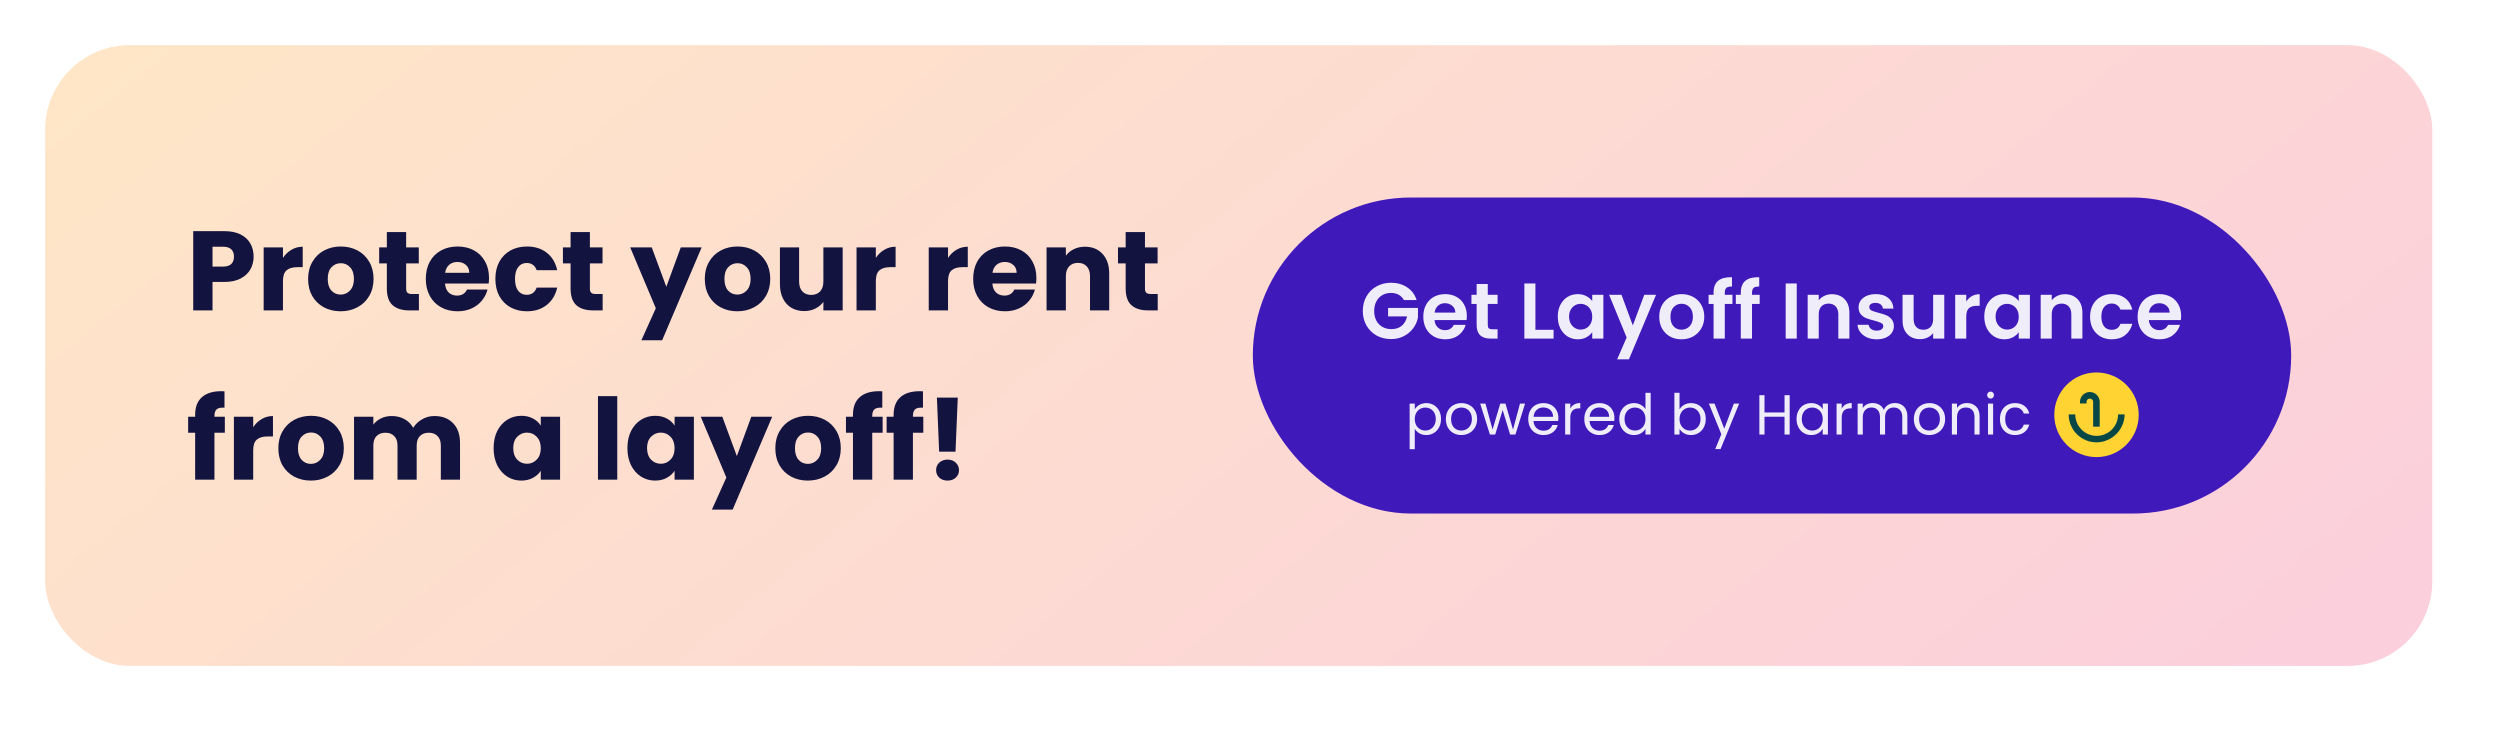
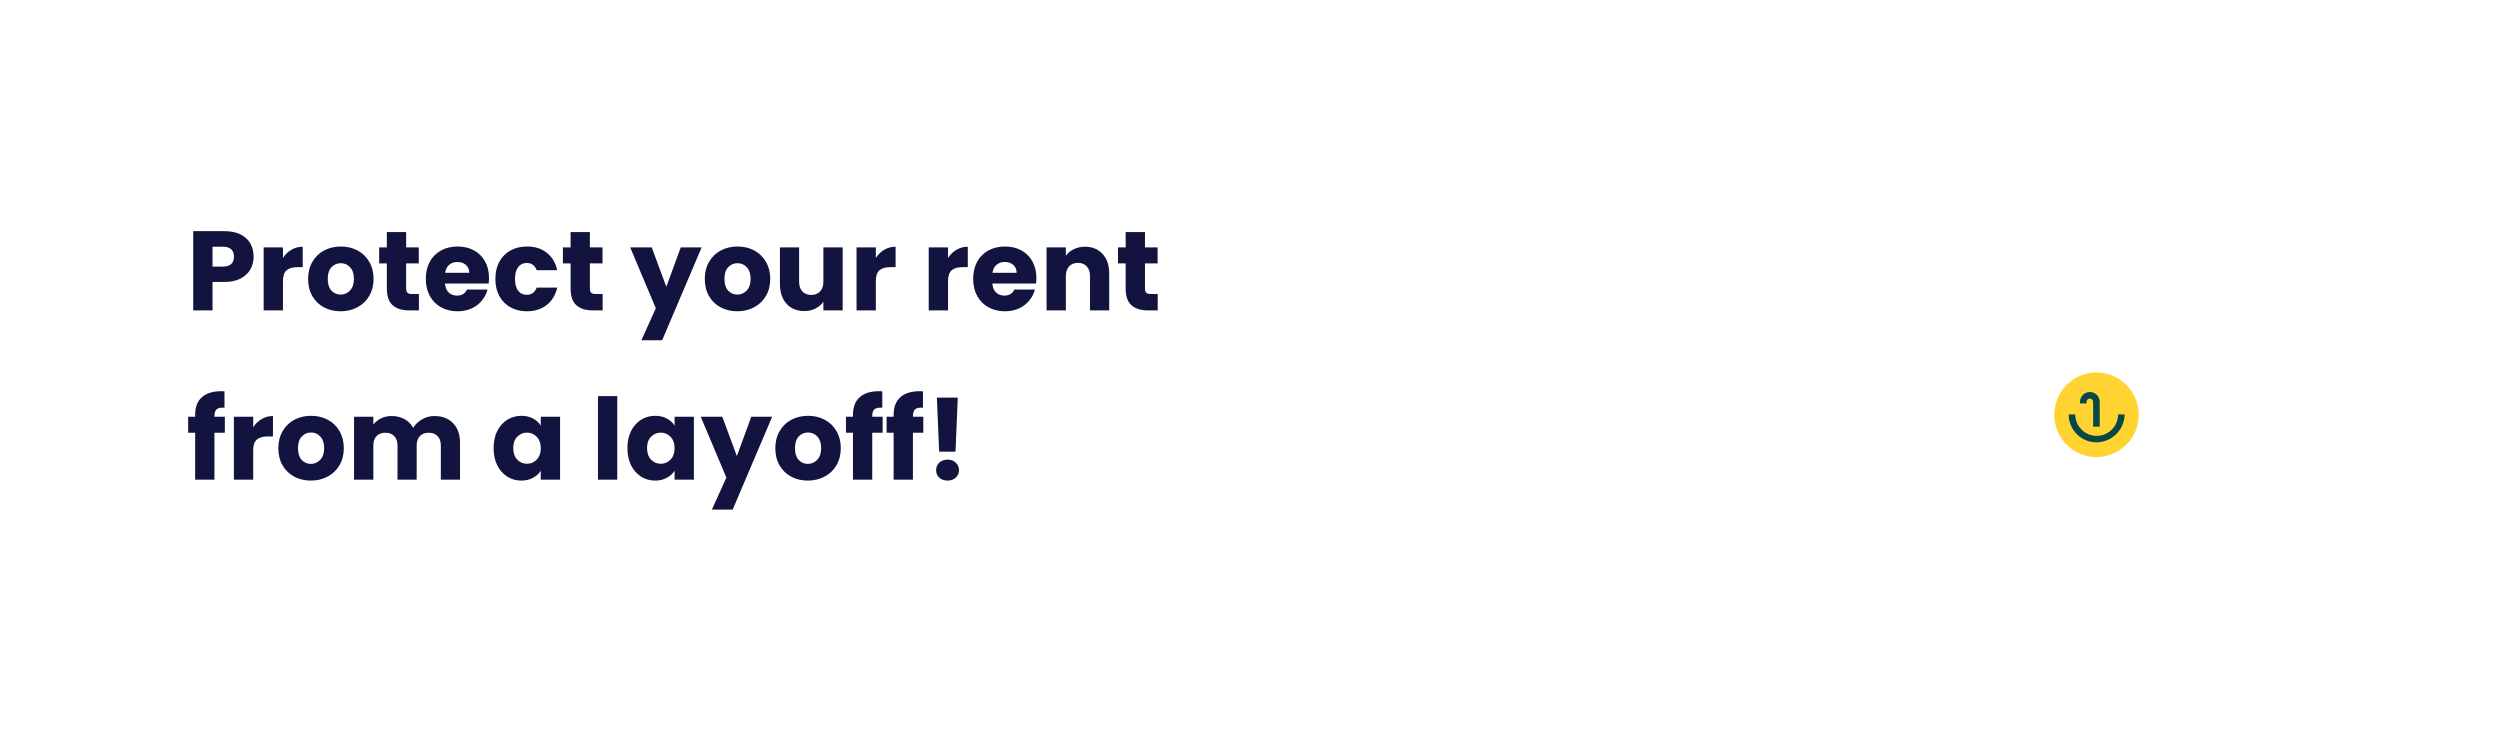
<svg xmlns="http://www.w3.org/2000/svg" width="443" height="130" viewBox="0 0 443 130" fill="none">
-   <rect x="8" y="8" width="423" height="110" rx="15" fill="white" />
  <g filter="url(#filter0_d_1_3)">
-     <rect x="8" y="8" width="423" height="110" rx="15" fill="url(#paint0_linear_1_3)" />
    <path d="M44.94 45.48C44.94 46.293 44.753 47.04 44.38 47.72C44.007 48.387 43.433 48.927 42.66 49.34C41.887 49.753 40.927 49.96 39.78 49.96H37.66V55H34.24V40.96H39.78C40.9 40.96 41.847 41.153 42.62 41.54C43.393 41.927 43.973 42.46 44.36 43.14C44.747 43.82 44.94 44.6 44.94 45.48ZM39.52 47.24C40.173 47.24 40.66 47.087 40.98 46.78C41.3 46.473 41.46 46.04 41.46 45.48C41.46 44.92 41.3 44.487 40.98 44.18C40.66 43.873 40.173 43.72 39.52 43.72H37.66V47.24H39.52ZM50.141 45.7C50.541 45.087 51.041 44.607 51.641 44.26C52.24 43.9 52.907 43.72 53.641 43.72V47.34H52.7C51.847 47.34 51.207 47.527 50.781 47.9C50.354 48.26 50.141 48.9 50.141 49.82V55H46.721V43.84H50.141V45.7ZM60.355 55.16C59.262 55.16 58.275 54.927 57.395 54.46C56.529 53.993 55.842 53.327 55.335 52.46C54.842 51.593 54.595 50.58 54.595 49.42C54.595 48.273 54.849 47.267 55.355 46.4C55.862 45.52 56.555 44.847 57.435 44.38C58.315 43.913 59.302 43.68 60.395 43.68C61.489 43.68 62.475 43.913 63.355 44.38C64.235 44.847 64.928 45.52 65.435 46.4C65.942 47.267 66.195 48.273 66.195 49.42C66.195 50.567 65.935 51.58 65.415 52.46C64.909 53.327 64.209 53.993 63.315 54.46C62.435 54.927 61.449 55.16 60.355 55.16ZM60.355 52.2C61.008 52.2 61.562 51.96 62.015 51.48C62.482 51 62.715 50.313 62.715 49.42C62.715 48.527 62.489 47.84 62.035 47.36C61.595 46.88 61.048 46.64 60.395 46.64C59.728 46.64 59.175 46.88 58.735 47.36C58.295 47.827 58.075 48.513 58.075 49.42C58.075 50.313 58.288 51 58.715 51.48C59.155 51.96 59.702 52.2 60.355 52.2ZM74.23 52.1V55H72.49C71.249 55 70.283 54.7 69.59 54.1C68.896 53.487 68.549 52.493 68.549 51.12V46.68H67.189V43.84H68.549V41.12H71.969V43.84H74.21V46.68H71.969V51.16C71.969 51.493 72.049 51.733 72.21 51.88C72.37 52.027 72.636 52.1 73.01 52.1H74.23ZM86.654 49.24C86.654 49.56 86.635 49.893 86.594 50.24H78.855C78.908 50.933 79.128 51.467 79.514 51.84C79.915 52.2 80.401 52.38 80.975 52.38C81.828 52.38 82.421 52.02 82.754 51.3H86.394C86.208 52.033 85.868 52.693 85.374 53.28C84.894 53.867 84.288 54.327 83.555 54.66C82.821 54.993 82.001 55.16 81.094 55.16C80.001 55.16 79.028 54.927 78.174 54.46C77.321 53.993 76.654 53.327 76.174 52.46C75.695 51.593 75.454 50.58 75.454 49.42C75.454 48.26 75.688 47.247 76.154 46.38C76.635 45.513 77.301 44.847 78.154 44.38C79.008 43.913 79.988 43.68 81.094 43.68C82.174 43.68 83.135 43.907 83.975 44.36C84.814 44.813 85.468 45.46 85.934 46.3C86.415 47.14 86.654 48.12 86.654 49.24ZM83.154 48.34C83.154 47.753 82.954 47.287 82.555 46.94C82.154 46.593 81.654 46.42 81.055 46.42C80.481 46.42 79.995 46.587 79.594 46.92C79.208 47.253 78.968 47.727 78.874 48.34H83.154ZM87.779 49.42C87.779 48.26 88.012 47.247 88.479 46.38C88.959 45.513 89.619 44.847 90.459 44.38C91.312 43.913 92.285 43.68 93.379 43.68C94.779 43.68 95.945 44.047 96.879 44.78C97.825 45.513 98.445 46.547 98.739 47.88H95.099C94.792 47.027 94.199 46.6 93.319 46.6C92.692 46.6 92.192 46.847 91.819 47.34C91.445 47.82 91.259 48.513 91.259 49.42C91.259 50.327 91.445 51.027 91.819 51.52C92.192 52 92.692 52.24 93.319 52.24C94.199 52.24 94.792 51.813 95.099 50.96H98.739C98.445 52.267 97.825 53.293 96.879 54.04C95.932 54.787 94.765 55.16 93.379 55.16C92.285 55.16 91.312 54.927 90.459 54.46C89.619 53.993 88.959 53.327 88.479 52.46C88.012 51.593 87.779 50.58 87.779 49.42ZM106.788 52.1V55H105.048C103.808 55 102.841 54.7 102.148 54.1C101.455 53.487 101.108 52.493 101.108 51.12V46.68H99.748V43.84H101.108V41.12H104.528V43.84H106.768V46.68H104.528V51.16C104.528 51.493 104.608 51.733 104.768 51.88C104.928 52.027 105.195 52.1 105.568 52.1H106.788ZM124.331 43.84L117.331 60.3H113.651L116.211 54.62L111.671 43.84H115.491L118.071 50.82L120.631 43.84H124.331ZM130.648 55.16C129.555 55.16 128.568 54.927 127.688 54.46C126.821 53.993 126.135 53.327 125.628 52.46C125.135 51.593 124.888 50.58 124.888 49.42C124.888 48.273 125.141 47.267 125.648 46.4C126.155 45.52 126.848 44.847 127.728 44.38C128.608 43.913 129.595 43.68 130.688 43.68C131.781 43.68 132.768 43.913 133.648 44.38C134.528 44.847 135.221 45.52 135.728 46.4C136.235 47.267 136.488 48.273 136.488 49.42C136.488 50.567 136.228 51.58 135.708 52.46C135.201 53.327 134.501 53.993 133.608 54.46C132.728 54.927 131.741 55.16 130.648 55.16ZM130.648 52.2C131.301 52.2 131.855 51.96 132.308 51.48C132.775 51 133.008 50.313 133.008 49.42C133.008 48.527 132.781 47.84 132.328 47.36C131.888 46.88 131.341 46.64 130.688 46.64C130.021 46.64 129.468 46.88 129.028 47.36C128.588 47.827 128.368 48.513 128.368 49.42C128.368 50.313 128.581 51 129.008 51.48C129.448 51.96 129.995 52.2 130.648 52.2ZM149.323 43.84V55H145.903V53.48C145.556 53.973 145.083 54.373 144.483 54.68C143.896 54.973 143.243 55.12 142.523 55.12C141.669 55.12 140.916 54.933 140.263 54.56C139.609 54.173 139.103 53.62 138.743 52.9C138.383 52.18 138.203 51.333 138.203 50.36V43.84H141.603V49.9C141.603 50.647 141.796 51.227 142.183 51.64C142.569 52.053 143.089 52.26 143.743 52.26C144.409 52.26 144.936 52.053 145.323 51.64C145.709 51.227 145.903 50.647 145.903 49.9V43.84H149.323ZM155.199 45.7C155.599 45.087 156.099 44.607 156.699 44.26C157.299 43.9 157.966 43.72 158.699 43.72V47.34H157.759C156.906 47.34 156.266 47.527 155.839 47.9C155.412 48.26 155.199 48.9 155.199 49.82V55H151.779V43.84H155.199V45.7ZM167.992 45.7C168.392 45.087 168.892 44.607 169.492 44.26C170.092 43.9 170.759 43.72 171.492 43.72V47.34H170.552C169.699 47.34 169.059 47.527 168.632 47.9C168.205 48.26 167.992 48.9 167.992 49.82V55H164.572V43.84H167.992V45.7ZM183.647 49.24C183.647 49.56 183.627 49.893 183.587 50.24H175.847C175.9 50.933 176.12 51.467 176.507 51.84C176.907 52.2 177.393 52.38 177.967 52.38C178.82 52.38 179.413 52.02 179.747 51.3H183.387C183.2 52.033 182.86 52.693 182.367 53.28C181.887 53.867 181.28 54.327 180.547 54.66C179.813 54.993 178.993 55.16 178.087 55.16C176.993 55.16 176.02 54.927 175.167 54.46C174.313 53.993 173.647 53.327 173.167 52.46C172.687 51.593 172.447 50.58 172.447 49.42C172.447 48.26 172.68 47.247 173.147 46.38C173.627 45.513 174.293 44.847 175.147 44.38C176 43.913 176.98 43.68 178.087 43.68C179.167 43.68 180.127 43.907 180.967 44.36C181.807 44.813 182.46 45.46 182.927 46.3C183.407 47.14 183.647 48.12 183.647 49.24ZM180.147 48.34C180.147 47.753 179.947 47.287 179.547 46.94C179.147 46.593 178.647 46.42 178.047 46.42C177.473 46.42 176.987 46.587 176.587 46.92C176.2 47.253 175.96 47.727 175.867 48.34H180.147ZM192.251 43.72C193.558 43.72 194.598 44.147 195.371 45C196.158 45.84 196.551 47 196.551 48.48V55H193.151V48.94C193.151 48.193 192.958 47.613 192.571 47.2C192.184 46.787 191.664 46.58 191.011 46.58C190.358 46.58 189.838 46.787 189.451 47.2C189.064 47.613 188.871 48.193 188.871 48.94V55H185.451V43.84H188.871V45.32C189.218 44.827 189.684 44.44 190.271 44.16C190.858 43.867 191.518 43.72 192.251 43.72ZM205.148 52.1V55H203.408C202.168 55 201.201 54.7 200.508 54.1C199.814 53.487 199.468 52.493 199.468 51.12V46.68H198.108V43.84H199.468V41.12H202.888V43.84H205.128V46.68H202.888V51.16C202.888 51.493 202.968 51.733 203.128 51.88C203.288 52.027 203.554 52.1 203.928 52.1H205.148ZM39.84 76.68H38V85H34.58V76.68H33.34V73.84H34.58V73.52C34.58 72.147 34.973 71.107 35.76 70.4C36.547 69.68 37.7 69.32 39.22 69.32C39.473 69.32 39.66 69.327 39.78 69.34V72.24C39.127 72.2 38.667 72.293 38.4 72.52C38.133 72.747 38 73.153 38 73.74V73.84H39.84V76.68ZM44.867 75.7C45.267 75.087 45.767 74.607 46.367 74.26C46.967 73.9 47.634 73.72 48.367 73.72V77.34H47.427C46.574 77.34 45.934 77.527 45.507 77.9C45.08 78.26 44.867 78.9 44.867 79.82V85H41.447V73.84H44.867V75.7ZM55.082 85.16C53.988 85.16 53.002 84.927 52.122 84.46C51.255 83.993 50.568 83.327 50.062 82.46C49.568 81.593 49.322 80.58 49.322 79.42C49.322 78.273 49.575 77.267 50.082 76.4C50.588 75.52 51.282 74.847 52.162 74.38C53.042 73.913 54.028 73.68 55.122 73.68C56.215 73.68 57.202 73.913 58.082 74.38C58.962 74.847 59.655 75.52 60.162 76.4C60.668 77.267 60.922 78.273 60.922 79.42C60.922 80.567 60.662 81.58 60.142 82.46C59.635 83.327 58.935 83.993 58.042 84.46C57.162 84.927 56.175 85.16 55.082 85.16ZM55.082 82.2C55.735 82.2 56.288 81.96 56.742 81.48C57.208 81 57.442 80.313 57.442 79.42C57.442 78.527 57.215 77.84 56.762 77.36C56.322 76.88 55.775 76.64 55.122 76.64C54.455 76.64 53.902 76.88 53.462 77.36C53.022 77.827 52.802 78.513 52.802 79.42C52.802 80.313 53.015 81 53.442 81.48C53.882 81.96 54.428 82.2 55.082 82.2ZM76.976 73.72C78.363 73.72 79.463 74.14 80.276 74.98C81.103 75.82 81.516 76.987 81.516 78.48V85H78.116V78.94C78.116 78.22 77.923 77.667 77.536 77.28C77.163 76.88 76.643 76.68 75.976 76.68C75.309 76.68 74.783 76.88 74.396 77.28C74.023 77.667 73.836 78.22 73.836 78.94V85H70.436V78.94C70.436 78.22 70.243 77.667 69.856 77.28C69.483 76.88 68.963 76.68 68.296 76.68C67.629 76.68 67.103 76.88 66.716 77.28C66.343 77.667 66.156 78.22 66.156 78.94V85H62.736V73.84H66.156V75.24C66.503 74.773 66.956 74.407 67.516 74.14C68.076 73.86 68.709 73.72 69.416 73.72C70.256 73.72 71.003 73.9 71.656 74.26C72.323 74.62 72.843 75.133 73.216 75.8C73.603 75.187 74.129 74.687 74.796 74.3C75.463 73.913 76.189 73.72 76.976 73.72ZM87.466 79.4C87.466 78.253 87.68 77.247 88.106 76.38C88.546 75.513 89.14 74.847 89.886 74.38C90.633 73.913 91.466 73.68 92.386 73.68C93.173 73.68 93.86 73.84 94.446 74.16C95.046 74.48 95.506 74.9 95.826 75.42V73.84H99.246V85H95.826V83.42C95.493 83.94 95.026 84.36 94.426 84.68C93.84 85 93.153 85.16 92.366 85.16C91.46 85.16 90.633 84.927 89.886 84.46C89.14 83.98 88.546 83.307 88.106 82.44C87.68 81.56 87.466 80.547 87.466 79.4ZM95.826 79.42C95.826 78.567 95.586 77.893 95.106 77.4C94.64 76.907 94.066 76.66 93.386 76.66C92.706 76.66 92.126 76.907 91.646 77.4C91.18 77.88 90.946 78.547 90.946 79.4C90.946 80.253 91.18 80.933 91.646 81.44C92.126 81.933 92.706 82.18 93.386 82.18C94.066 82.18 94.64 81.933 95.106 81.44C95.586 80.947 95.826 80.273 95.826 79.42ZM109.379 70.2V85H105.959V70.2H109.379ZM111.177 79.4C111.177 78.253 111.391 77.247 111.817 76.38C112.257 75.513 112.851 74.847 113.597 74.38C114.344 73.913 115.177 73.68 116.097 73.68C116.884 73.68 117.571 73.84 118.157 74.16C118.757 74.48 119.217 74.9 119.537 75.42V73.84H122.957V85H119.537V83.42C119.204 83.94 118.737 84.36 118.137 84.68C117.551 85 116.864 85.16 116.077 85.16C115.171 85.16 114.344 84.927 113.597 84.46C112.851 83.98 112.257 83.307 111.817 82.44C111.391 81.56 111.177 80.547 111.177 79.4ZM119.537 79.42C119.537 78.567 119.297 77.893 118.817 77.4C118.351 76.907 117.777 76.66 117.097 76.66C116.417 76.66 115.837 76.907 115.357 77.4C114.891 77.88 114.657 78.547 114.657 79.4C114.657 80.253 114.891 80.933 115.357 81.44C115.837 81.933 116.417 82.18 117.097 82.18C117.777 82.18 118.351 81.933 118.817 81.44C119.297 80.947 119.537 80.273 119.537 79.42ZM136.831 73.84L129.831 90.3H126.151L128.711 84.62L124.171 73.84H127.991L130.571 80.82L133.131 73.84H136.831ZM143.148 85.16C142.055 85.16 141.068 84.927 140.188 84.46C139.321 83.993 138.635 83.327 138.128 82.46C137.635 81.593 137.388 80.58 137.388 79.42C137.388 78.273 137.641 77.267 138.148 76.4C138.655 75.52 139.348 74.847 140.228 74.38C141.108 73.913 142.095 73.68 143.188 73.68C144.281 73.68 145.268 73.913 146.148 74.38C147.028 74.847 147.721 75.52 148.228 76.4C148.735 77.267 148.988 78.273 148.988 79.42C148.988 80.567 148.728 81.58 148.208 82.46C147.701 83.327 147.001 83.993 146.108 84.46C145.228 84.927 144.241 85.16 143.148 85.16ZM143.148 82.2C143.801 82.2 144.355 81.96 144.808 81.48C145.275 81 145.508 80.313 145.508 79.42C145.508 78.527 145.281 77.84 144.828 77.36C144.388 76.88 143.841 76.64 143.188 76.64C142.521 76.64 141.968 76.88 141.528 77.36C141.088 77.827 140.868 78.513 140.868 79.42C140.868 80.313 141.081 81 141.508 81.48C141.948 81.96 142.495 82.2 143.148 82.2ZM156.403 76.68H154.562V85H151.143V76.68H149.903V73.84H151.143V73.52C151.143 72.147 151.536 71.107 152.323 70.4C153.109 69.68 154.263 69.32 155.783 69.32C156.036 69.32 156.223 69.327 156.343 69.34V72.24C155.689 72.2 155.229 72.293 154.963 72.52C154.696 72.747 154.562 73.153 154.562 73.74V73.84H156.403V76.68ZM163.61 76.68H161.77V85H158.35V76.68H157.11V73.84H158.35V73.52C158.35 72.147 158.743 71.107 159.53 70.4C160.316 69.68 161.47 69.32 162.99 69.32C163.243 69.32 163.43 69.327 163.55 69.34V72.24C162.896 72.2 162.436 72.293 162.17 72.52C161.903 72.747 161.77 73.153 161.77 73.74V73.84H163.61V76.68ZM169.717 70.46L169.317 80.04H166.417L166.017 70.46H169.717ZM167.917 85.16C167.317 85.16 166.823 84.987 166.437 84.64C166.063 84.28 165.877 83.84 165.877 83.32C165.877 82.787 166.063 82.34 166.437 81.98C166.823 81.62 167.317 81.44 167.917 81.44C168.503 81.44 168.983 81.62 169.357 81.98C169.743 82.34 169.937 82.787 169.937 83.32C169.937 83.84 169.743 84.28 169.357 84.64C168.983 84.987 168.503 85.16 167.917 85.16Z" fill="#131340" />
-     <rect x="222" y="35" width="184" height="56" rx="28" fill="#4019BB" />
-     <path d="M248.77 53.168C248.546 52.757 248.238 52.445 247.846 52.23C247.454 52.015 246.997 51.908 246.474 51.908C245.895 51.908 245.382 52.039 244.934 52.3C244.486 52.561 244.136 52.935 243.884 53.42C243.632 53.905 243.506 54.465 243.506 55.1C243.506 55.753 243.632 56.323 243.884 56.808C244.145 57.293 244.505 57.667 244.962 57.928C245.419 58.189 245.951 58.32 246.558 58.32C247.305 58.32 247.916 58.124 248.392 57.732C248.868 57.331 249.181 56.775 249.33 56.066H245.97V54.568H251.262V56.276C251.131 56.957 250.851 57.587 250.422 58.166C249.993 58.745 249.437 59.211 248.756 59.566C248.084 59.911 247.328 60.084 246.488 60.084C245.545 60.084 244.691 59.874 243.926 59.454C243.17 59.025 242.573 58.432 242.134 57.676C241.705 56.92 241.49 56.061 241.49 55.1C241.49 54.139 241.705 53.28 242.134 52.524C242.573 51.759 243.17 51.166 243.926 50.746C244.691 50.317 245.541 50.102 246.474 50.102C247.575 50.102 248.532 50.373 249.344 50.914C250.156 51.446 250.716 52.197 251.024 53.168H248.77ZM259.922 55.954C259.922 56.234 259.903 56.486 259.866 56.71H254.196C254.243 57.27 254.439 57.709 254.784 58.026C255.129 58.343 255.554 58.502 256.058 58.502C256.786 58.502 257.304 58.189 257.612 57.564H259.726C259.502 58.311 259.073 58.927 258.438 59.412C257.803 59.888 257.024 60.126 256.1 60.126C255.353 60.126 254.681 59.963 254.084 59.636C253.496 59.3 253.034 58.829 252.698 58.222C252.371 57.615 252.208 56.915 252.208 56.122C252.208 55.319 252.371 54.615 252.698 54.008C253.025 53.401 253.482 52.935 254.07 52.608C254.658 52.281 255.335 52.118 256.1 52.118C256.837 52.118 257.495 52.277 258.074 52.594C258.662 52.911 259.115 53.364 259.432 53.952C259.759 54.531 259.922 55.198 259.922 55.954ZM257.892 55.394C257.883 54.89 257.701 54.489 257.346 54.19C256.991 53.882 256.557 53.728 256.044 53.728C255.559 53.728 255.148 53.877 254.812 54.176C254.485 54.465 254.285 54.871 254.21 55.394H257.892ZM263.635 53.854V57.606C263.635 57.867 263.695 58.059 263.817 58.18C263.947 58.292 264.162 58.348 264.461 58.348H265.371V60H264.139C262.487 60 261.661 59.197 261.661 57.592V53.854H260.737V52.244H261.661V50.326H263.635V52.244H265.371V53.854H263.635ZM272.076 58.446H275.296V60H270.116V50.228H272.076V58.446ZM276.038 56.094C276.038 55.31 276.192 54.615 276.5 54.008C276.818 53.401 277.242 52.935 277.774 52.608C278.316 52.281 278.918 52.118 279.58 52.118C280.159 52.118 280.663 52.235 281.092 52.468C281.531 52.701 281.881 52.995 282.142 53.35V52.244H284.116V60H282.142V58.866C281.89 59.23 281.54 59.533 281.092 59.776C280.654 60.009 280.145 60.126 279.566 60.126C278.913 60.126 278.316 59.958 277.774 59.622C277.242 59.286 276.818 58.815 276.5 58.208C276.192 57.592 276.038 56.887 276.038 56.094ZM282.142 56.122C282.142 55.646 282.049 55.24 281.862 54.904C281.676 54.559 281.424 54.297 281.106 54.12C280.789 53.933 280.448 53.84 280.084 53.84C279.72 53.84 279.384 53.929 279.076 54.106C278.768 54.283 278.516 54.545 278.32 54.89C278.134 55.226 278.04 55.627 278.04 56.094C278.04 56.561 278.134 56.971 278.32 57.326C278.516 57.671 278.768 57.937 279.076 58.124C279.394 58.311 279.73 58.404 280.084 58.404C280.448 58.404 280.789 58.315 281.106 58.138C281.424 57.951 281.676 57.69 281.862 57.354C282.049 57.009 282.142 56.598 282.142 56.122ZM293.45 52.244L288.648 63.668H286.562L288.242 59.804L285.134 52.244H287.332L289.334 57.662L291.364 52.244H293.45ZM297.951 60.126C297.204 60.126 296.532 59.963 295.935 59.636C295.338 59.3 294.866 58.829 294.521 58.222C294.185 57.615 294.017 56.915 294.017 56.122C294.017 55.329 294.19 54.629 294.535 54.022C294.89 53.415 295.37 52.949 295.977 52.622C296.584 52.286 297.26 52.118 298.007 52.118C298.754 52.118 299.43 52.286 300.037 52.622C300.644 52.949 301.12 53.415 301.465 54.022C301.82 54.629 301.997 55.329 301.997 56.122C301.997 56.915 301.815 57.615 301.451 58.222C301.096 58.829 300.611 59.3 299.995 59.636C299.388 59.963 298.707 60.126 297.951 60.126ZM297.951 58.418C298.306 58.418 298.637 58.334 298.945 58.166C299.262 57.989 299.514 57.727 299.701 57.382C299.888 57.037 299.981 56.617 299.981 56.122C299.981 55.385 299.785 54.82 299.393 54.428C299.01 54.027 298.539 53.826 297.979 53.826C297.419 53.826 296.948 54.027 296.565 54.428C296.192 54.82 296.005 55.385 296.005 56.122C296.005 56.859 296.187 57.429 296.551 57.83C296.924 58.222 297.391 58.418 297.951 58.418ZM306.991 53.854H305.633V60H303.645V53.854H302.763V52.244H303.645V51.852C303.645 50.9 303.915 50.2 304.457 49.752C304.998 49.304 305.815 49.094 306.907 49.122V50.774C306.431 50.765 306.099 50.844 305.913 51.012C305.726 51.18 305.633 51.483 305.633 51.922V52.244H306.991V53.854ZM311.817 53.854H310.459V60H308.471V53.854H307.589V52.244H308.471V51.852C308.471 50.9 308.742 50.2 309.283 49.752C309.824 49.304 310.641 49.094 311.733 49.122V50.774C311.257 50.765 310.926 50.844 310.739 51.012C310.552 51.18 310.459 51.483 310.459 51.922V52.244H311.817V53.854ZM318.383 50.228V60H316.423V50.228H318.383ZM324.618 52.132C325.542 52.132 326.288 52.426 326.858 53.014C327.427 53.593 327.712 54.405 327.712 55.45V60H325.752V55.716C325.752 55.1 325.598 54.629 325.29 54.302C324.982 53.966 324.562 53.798 324.03 53.798C323.488 53.798 323.059 53.966 322.742 54.302C322.434 54.629 322.28 55.1 322.28 55.716V60H320.32V52.244H322.28V53.21C322.541 52.874 322.872 52.613 323.274 52.426C323.684 52.23 324.132 52.132 324.618 52.132ZM332.543 60.126C331.909 60.126 331.339 60.014 330.835 59.79C330.331 59.557 329.93 59.244 329.631 58.852C329.342 58.46 329.183 58.026 329.155 57.55H331.129C331.167 57.849 331.311 58.096 331.563 58.292C331.825 58.488 332.147 58.586 332.529 58.586C332.903 58.586 333.192 58.511 333.397 58.362C333.612 58.213 333.719 58.021 333.719 57.788C333.719 57.536 333.589 57.349 333.327 57.228C333.075 57.097 332.669 56.957 332.109 56.808C331.531 56.668 331.055 56.523 330.681 56.374C330.317 56.225 330 55.996 329.729 55.688C329.468 55.38 329.337 54.965 329.337 54.442C329.337 54.013 329.459 53.621 329.701 53.266C329.953 52.911 330.308 52.631 330.765 52.426C331.232 52.221 331.778 52.118 332.403 52.118C333.327 52.118 334.065 52.351 334.615 52.818C335.166 53.275 335.469 53.896 335.525 54.68H333.649C333.621 54.372 333.491 54.129 333.257 53.952C333.033 53.765 332.73 53.672 332.347 53.672C331.993 53.672 331.717 53.737 331.521 53.868C331.335 53.999 331.241 54.181 331.241 54.414C331.241 54.675 331.372 54.876 331.633 55.016C331.895 55.147 332.301 55.282 332.851 55.422C333.411 55.562 333.873 55.707 334.237 55.856C334.601 56.005 334.914 56.239 335.175 56.556C335.446 56.864 335.586 57.275 335.595 57.788C335.595 58.236 335.469 58.637 335.217 58.992C334.975 59.347 334.62 59.627 334.153 59.832C333.696 60.028 333.159 60.126 332.543 60.126ZM344.526 52.244V60H342.552V59.02C342.3 59.356 341.969 59.622 341.558 59.818C341.157 60.005 340.718 60.098 340.242 60.098C339.636 60.098 339.099 59.972 338.632 59.72C338.166 59.459 337.797 59.081 337.526 58.586C337.265 58.082 337.134 57.485 337.134 56.794V52.244H339.094V56.514C339.094 57.13 339.248 57.606 339.556 57.942C339.864 58.269 340.284 58.432 340.816 58.432C341.358 58.432 341.782 58.269 342.09 57.942C342.398 57.606 342.552 57.13 342.552 56.514V52.244H344.526ZM348.42 53.448C348.672 53.037 348.999 52.715 349.4 52.482C349.811 52.249 350.277 52.132 350.8 52.132V54.19H350.282C349.666 54.19 349.199 54.335 348.882 54.624C348.574 54.913 348.42 55.417 348.42 56.136V60H346.46V52.244H348.42V53.448ZM351.616 56.094C351.616 55.31 351.77 54.615 352.078 54.008C352.396 53.401 352.82 52.935 353.352 52.608C353.894 52.281 354.496 52.118 355.158 52.118C355.737 52.118 356.241 52.235 356.67 52.468C357.109 52.701 357.459 52.995 357.72 53.35V52.244H359.694V60H357.72V58.866C357.468 59.23 357.118 59.533 356.67 59.776C356.232 60.009 355.723 60.126 355.144 60.126C354.491 60.126 353.894 59.958 353.352 59.622C352.82 59.286 352.396 58.815 352.078 58.208C351.77 57.592 351.616 56.887 351.616 56.094ZM357.72 56.122C357.72 55.646 357.627 55.24 357.44 54.904C357.254 54.559 357.002 54.297 356.684 54.12C356.367 53.933 356.026 53.84 355.662 53.84C355.298 53.84 354.962 53.929 354.654 54.106C354.346 54.283 354.094 54.545 353.898 54.89C353.712 55.226 353.618 55.627 353.618 56.094C353.618 56.561 353.712 56.971 353.898 57.326C354.094 57.671 354.346 57.937 354.654 58.124C354.972 58.311 355.308 58.404 355.662 58.404C356.026 58.404 356.367 58.315 356.684 58.138C357.002 57.951 357.254 57.69 357.44 57.354C357.627 57.009 357.72 56.598 357.72 56.122ZM365.907 52.132C366.831 52.132 367.577 52.426 368.147 53.014C368.716 53.593 369.001 54.405 369.001 55.45V60H367.041V55.716C367.041 55.1 366.887 54.629 366.579 54.302C366.271 53.966 365.851 53.798 365.319 53.798C364.777 53.798 364.348 53.966 364.031 54.302C363.723 54.629 363.569 55.1 363.569 55.716V60H361.609V52.244H363.569V53.21C363.83 52.874 364.161 52.613 364.563 52.426C364.973 52.23 365.421 52.132 365.907 52.132ZM370.36 56.122C370.36 55.319 370.524 54.619 370.85 54.022C371.177 53.415 371.63 52.949 372.208 52.622C372.787 52.286 373.45 52.118 374.196 52.118C375.158 52.118 375.951 52.361 376.576 52.846C377.211 53.322 377.636 53.994 377.85 54.862H375.736C375.624 54.526 375.433 54.265 375.162 54.078C374.901 53.882 374.574 53.784 374.182 53.784C373.622 53.784 373.179 53.989 372.852 54.4C372.526 54.801 372.362 55.375 372.362 56.122C372.362 56.859 372.526 57.433 372.852 57.844C373.179 58.245 373.622 58.446 374.182 58.446C374.976 58.446 375.494 58.091 375.736 57.382H377.85C377.636 58.222 377.211 58.889 376.576 59.384C375.942 59.879 375.148 60.126 374.196 60.126C373.45 60.126 372.787 59.963 372.208 59.636C371.63 59.3 371.177 58.833 370.85 58.236C370.524 57.629 370.36 56.925 370.36 56.122ZM386.496 55.954C386.496 56.234 386.478 56.486 386.44 56.71H380.77C380.817 57.27 381.013 57.709 381.358 58.026C381.704 58.343 382.128 58.502 382.632 58.502C383.36 58.502 383.878 58.189 384.186 57.564H386.3C386.076 58.311 385.647 58.927 385.012 59.412C384.378 59.888 383.598 60.126 382.674 60.126C381.928 60.126 381.256 59.963 380.658 59.636C380.07 59.3 379.608 58.829 379.272 58.222C378.946 57.615 378.782 56.915 378.782 56.122C378.782 55.319 378.946 54.615 379.272 54.008C379.599 53.401 380.056 52.935 380.644 52.608C381.232 52.281 381.909 52.118 382.674 52.118C383.412 52.118 384.07 52.277 384.648 52.594C385.236 52.911 385.689 53.364 386.006 53.952C386.333 54.531 386.496 55.198 386.496 55.954ZM384.466 55.394C384.457 54.89 384.275 54.489 383.92 54.19C383.566 53.882 383.132 53.728 382.618 53.728C382.133 53.728 381.722 53.877 381.386 54.176C381.06 54.465 380.859 54.871 380.784 55.394H384.466Z" fill="white" fill-opacity="0.92" />
    <path d="M250.698 72.53C250.878 72.217 251.145 71.957 251.498 71.75C251.858 71.537 252.275 71.43 252.748 71.43C253.235 71.43 253.675 71.547 254.068 71.78C254.468 72.013 254.781 72.343 255.008 72.77C255.235 73.19 255.348 73.68 255.348 74.24C255.348 74.793 255.235 75.287 255.008 75.72C254.781 76.153 254.468 76.49 254.068 76.73C253.675 76.97 253.235 77.09 252.748 77.09C252.281 77.09 251.868 76.987 251.508 76.78C251.155 76.567 250.885 76.303 250.698 75.99V79.6H249.788V71.52H250.698V72.53ZM254.418 74.24C254.418 73.827 254.335 73.467 254.168 73.16C254.001 72.853 253.775 72.62 253.488 72.46C253.208 72.3 252.898 72.22 252.558 72.22C252.225 72.22 251.915 72.303 251.628 72.47C251.348 72.63 251.121 72.867 250.948 73.18C250.781 73.487 250.698 73.843 250.698 74.25C250.698 74.663 250.781 75.027 250.948 75.34C251.121 75.647 251.348 75.883 251.628 76.05C251.915 76.21 252.225 76.29 252.558 76.29C252.898 76.29 253.208 76.21 253.488 76.05C253.775 75.883 254.001 75.647 254.168 75.34C254.335 75.027 254.418 74.66 254.418 74.24ZM258.936 77.09C258.423 77.09 257.956 76.973 257.536 76.74C257.123 76.507 256.796 76.177 256.556 75.75C256.323 75.317 256.206 74.817 256.206 74.25C256.206 73.69 256.326 73.197 256.566 72.77C256.813 72.337 257.146 72.007 257.566 71.78C257.986 71.547 258.456 71.43 258.976 71.43C259.496 71.43 259.966 71.547 260.386 71.78C260.806 72.007 261.136 72.333 261.376 72.76C261.623 73.187 261.746 73.683 261.746 74.25C261.746 74.817 261.619 75.317 261.366 75.75C261.119 76.177 260.783 76.507 260.356 76.74C259.929 76.973 259.456 77.09 258.936 77.09ZM258.936 76.29C259.263 76.29 259.569 76.213 259.856 76.06C260.143 75.907 260.373 75.677 260.546 75.37C260.726 75.063 260.816 74.69 260.816 74.25C260.816 73.81 260.729 73.437 260.556 73.13C260.383 72.823 260.156 72.597 259.876 72.45C259.596 72.297 259.293 72.22 258.966 72.22C258.633 72.22 258.326 72.297 258.046 72.45C257.773 72.597 257.553 72.823 257.386 73.13C257.219 73.437 257.136 73.81 257.136 74.25C257.136 74.697 257.216 75.073 257.376 75.38C257.543 75.687 257.763 75.917 258.036 76.07C258.309 76.217 258.609 76.29 258.936 76.29ZM270.242 71.52L268.532 77H267.592L266.272 72.65L264.952 77H264.012L262.292 71.52H263.222L264.482 76.12L265.842 71.52H266.772L268.102 76.13L269.342 71.52H270.242ZM276.145 74.05C276.145 74.223 276.135 74.407 276.115 74.6H271.735C271.769 75.14 271.952 75.563 272.285 75.87C272.625 76.17 273.035 76.32 273.515 76.32C273.909 76.32 274.235 76.23 274.495 76.05C274.762 75.863 274.949 75.617 275.055 75.31H276.035C275.889 75.837 275.595 76.267 275.155 76.6C274.715 76.927 274.169 77.09 273.515 77.09C272.995 77.09 272.529 76.973 272.115 76.74C271.709 76.507 271.389 76.177 271.155 75.75C270.922 75.317 270.805 74.817 270.805 74.25C270.805 73.683 270.919 73.187 271.145 72.76C271.372 72.333 271.689 72.007 272.095 71.78C272.509 71.547 272.982 71.43 273.515 71.43C274.035 71.43 274.495 71.543 274.895 71.77C275.295 71.997 275.602 72.31 275.815 72.71C276.035 73.103 276.145 73.55 276.145 74.05ZM275.205 73.86C275.205 73.513 275.129 73.217 274.975 72.97C274.822 72.717 274.612 72.527 274.345 72.4C274.085 72.267 273.795 72.2 273.475 72.2C273.015 72.2 272.622 72.347 272.295 72.64C271.975 72.933 271.792 73.34 271.745 73.86H275.205ZM278.257 72.41C278.417 72.097 278.643 71.853 278.937 71.68C279.237 71.507 279.6 71.42 280.027 71.42V72.36H279.787C278.767 72.36 278.257 72.913 278.257 74.02V77H277.347V71.52H278.257V72.41ZM286.077 74.05C286.077 74.223 286.067 74.407 286.047 74.6H281.667C281.7 75.14 281.884 75.563 282.217 75.87C282.557 76.17 282.967 76.32 283.447 76.32C283.84 76.32 284.167 76.23 284.427 76.05C284.694 75.863 284.88 75.617 284.987 75.31H285.967C285.82 75.837 285.527 76.267 285.087 76.6C284.647 76.927 284.1 77.09 283.447 77.09C282.927 77.09 282.46 76.973 282.047 76.74C281.64 76.507 281.32 76.177 281.087 75.75C280.854 75.317 280.737 74.817 280.737 74.25C280.737 73.683 280.85 73.187 281.077 72.76C281.304 72.333 281.62 72.007 282.027 71.78C282.44 71.547 282.914 71.43 283.447 71.43C283.967 71.43 284.427 71.543 284.827 71.77C285.227 71.997 285.534 72.31 285.747 72.71C285.967 73.103 286.077 73.55 286.077 74.05ZM285.137 73.86C285.137 73.513 285.06 73.217 284.907 72.97C284.754 72.717 284.544 72.527 284.277 72.4C284.017 72.267 283.727 72.2 283.407 72.2C282.947 72.2 282.554 72.347 282.227 72.64C281.907 72.933 281.724 73.34 281.677 73.86H285.137ZM286.938 74.24C286.938 73.68 287.052 73.19 287.278 72.77C287.505 72.343 287.815 72.013 288.208 71.78C288.608 71.547 289.055 71.43 289.548 71.43C289.975 71.43 290.372 71.53 290.738 71.73C291.105 71.923 291.385 72.18 291.578 72.5V69.6H292.498V77H291.578V75.97C291.398 76.297 291.132 76.567 290.778 76.78C290.425 76.987 290.012 77.09 289.538 77.09C289.052 77.09 288.608 76.97 288.208 76.73C287.815 76.49 287.505 76.153 287.278 75.72C287.052 75.287 286.938 74.793 286.938 74.24ZM291.578 74.25C291.578 73.837 291.495 73.477 291.328 73.17C291.162 72.863 290.935 72.63 290.648 72.47C290.368 72.303 290.058 72.22 289.718 72.22C289.378 72.22 289.068 72.3 288.788 72.46C288.508 72.62 288.285 72.853 288.118 73.16C287.952 73.467 287.868 73.827 287.868 74.24C287.868 74.66 287.952 75.027 288.118 75.34C288.285 75.647 288.508 75.883 288.788 76.05C289.068 76.21 289.378 76.29 289.718 76.29C290.058 76.29 290.368 76.21 290.648 76.05C290.935 75.883 291.162 75.647 291.328 75.34C291.495 75.027 291.578 74.663 291.578 74.25ZM297.612 72.54C297.799 72.213 298.072 71.947 298.432 71.74C298.792 71.533 299.202 71.43 299.662 71.43C300.155 71.43 300.599 71.547 300.992 71.78C301.385 72.013 301.695 72.343 301.922 72.77C302.149 73.19 302.262 73.68 302.262 74.24C302.262 74.793 302.149 75.287 301.922 75.72C301.695 76.153 301.382 76.49 300.982 76.73C300.589 76.97 300.149 77.09 299.662 77.09C299.189 77.09 298.772 76.987 298.412 76.78C298.059 76.573 297.792 76.31 297.612 75.99V77H296.702V69.6H297.612V72.54ZM301.332 74.24C301.332 73.827 301.249 73.467 301.082 73.16C300.915 72.853 300.689 72.62 300.402 72.46C300.122 72.3 299.812 72.22 299.472 72.22C299.139 72.22 298.829 72.303 298.542 72.47C298.262 72.63 298.035 72.867 297.862 73.18C297.695 73.487 297.612 73.843 297.612 74.25C297.612 74.663 297.695 75.027 297.862 75.34C298.035 75.647 298.262 75.883 298.542 76.05C298.829 76.21 299.139 76.29 299.472 76.29C299.812 76.29 300.122 76.21 300.402 76.05C300.689 75.883 300.915 75.647 301.082 75.34C301.249 75.027 301.332 74.66 301.332 74.24ZM308.18 71.52L304.88 79.58H303.94L305.02 76.94L302.81 71.52H303.82L305.54 75.96L307.24 71.52H308.18ZM317.131 70.03V77H316.221V73.84H312.671V77H311.761V70.03H312.671V73.09H316.221V70.03H317.131ZM318.345 74.24C318.345 73.68 318.458 73.19 318.685 72.77C318.911 72.343 319.221 72.013 319.615 71.78C320.015 71.547 320.458 71.43 320.945 71.43C321.425 71.43 321.841 71.533 322.195 71.74C322.548 71.947 322.811 72.207 322.985 72.52V71.52H323.905V77H322.985V75.98C322.805 76.3 322.535 76.567 322.175 76.78C321.821 76.987 321.408 77.09 320.935 77.09C320.448 77.09 320.008 76.97 319.615 76.73C319.221 76.49 318.911 76.153 318.685 75.72C318.458 75.287 318.345 74.793 318.345 74.24ZM322.985 74.25C322.985 73.837 322.901 73.477 322.735 73.17C322.568 72.863 322.341 72.63 322.055 72.47C321.775 72.303 321.465 72.22 321.125 72.22C320.785 72.22 320.475 72.3 320.195 72.46C319.915 72.62 319.691 72.853 319.525 73.16C319.358 73.467 319.275 73.827 319.275 74.24C319.275 74.66 319.358 75.027 319.525 75.34C319.691 75.647 319.915 75.883 320.195 76.05C320.475 76.21 320.785 76.29 321.125 76.29C321.465 76.29 321.775 76.21 322.055 76.05C322.341 75.883 322.568 75.647 322.735 75.34C322.901 75.027 322.985 74.663 322.985 74.25ZM326.352 72.41C326.512 72.097 326.739 71.853 327.032 71.68C327.332 71.507 327.696 71.42 328.122 71.42V72.36H327.882C326.862 72.36 326.352 72.913 326.352 74.02V77H325.442V71.52H326.352V72.41ZM335.763 71.42C336.189 71.42 336.569 71.51 336.903 71.69C337.236 71.863 337.499 72.127 337.693 72.48C337.886 72.833 337.983 73.263 337.983 73.77V77H337.083V73.9C337.083 73.353 336.946 72.937 336.673 72.65C336.406 72.357 336.043 72.21 335.583 72.21C335.109 72.21 334.733 72.363 334.453 72.67C334.173 72.97 334.033 73.407 334.033 73.98V77H333.133V73.9C333.133 73.353 332.996 72.937 332.723 72.65C332.456 72.357 332.093 72.21 331.633 72.21C331.159 72.21 330.783 72.363 330.503 72.67C330.223 72.97 330.083 73.407 330.083 73.98V77H329.173V71.52H330.083V72.31C330.263 72.023 330.503 71.803 330.803 71.65C331.109 71.497 331.446 71.42 331.813 71.42C332.273 71.42 332.679 71.523 333.033 71.73C333.386 71.937 333.649 72.24 333.823 72.64C333.976 72.253 334.229 71.953 334.583 71.74C334.936 71.527 335.329 71.42 335.763 71.42ZM341.866 77.09C341.352 77.09 340.886 76.973 340.466 76.74C340.052 76.507 339.726 76.177 339.486 75.75C339.252 75.317 339.136 74.817 339.136 74.25C339.136 73.69 339.256 73.197 339.496 72.77C339.742 72.337 340.076 72.007 340.496 71.78C340.916 71.547 341.386 71.43 341.906 71.43C342.426 71.43 342.896 71.547 343.316 71.78C343.736 72.007 344.066 72.333 344.306 72.76C344.552 73.187 344.676 73.683 344.676 74.25C344.676 74.817 344.549 75.317 344.296 75.75C344.049 76.177 343.712 76.507 343.286 76.74C342.859 76.973 342.386 77.09 341.866 77.09ZM341.866 76.29C342.192 76.29 342.499 76.213 342.786 76.06C343.072 75.907 343.302 75.677 343.476 75.37C343.656 75.063 343.746 74.69 343.746 74.25C343.746 73.81 343.659 73.437 343.486 73.13C343.312 72.823 343.086 72.597 342.806 72.45C342.526 72.297 342.222 72.22 341.896 72.22C341.562 72.22 341.256 72.297 340.976 72.45C340.702 72.597 340.482 72.823 340.316 73.13C340.149 73.437 340.066 73.81 340.066 74.25C340.066 74.697 340.146 75.073 340.306 75.38C340.472 75.687 340.692 75.917 340.966 76.07C341.239 76.217 341.539 76.29 341.866 76.29ZM348.542 71.42C349.209 71.42 349.749 71.623 350.162 72.03C350.575 72.43 350.782 73.01 350.782 73.77V77H349.882V73.9C349.882 73.353 349.745 72.937 349.472 72.65C349.199 72.357 348.825 72.21 348.352 72.21C347.872 72.21 347.489 72.36 347.202 72.66C346.922 72.96 346.782 73.397 346.782 73.97V77H345.872V71.52H346.782V72.3C346.962 72.02 347.205 71.803 347.512 71.65C347.825 71.497 348.169 71.42 348.542 71.42ZM352.739 70.63C352.565 70.63 352.419 70.57 352.299 70.45C352.179 70.33 352.119 70.183 352.119 70.01C352.119 69.837 352.179 69.69 352.299 69.57C352.419 69.45 352.565 69.39 352.739 69.39C352.905 69.39 353.045 69.45 353.159 69.57C353.279 69.69 353.339 69.837 353.339 70.01C353.339 70.183 353.279 70.33 353.159 70.45C353.045 70.57 352.905 70.63 352.739 70.63ZM353.179 71.52V77H352.269V71.52H353.179ZM354.389 74.25C354.389 73.683 354.503 73.19 354.729 72.77C354.956 72.343 355.269 72.013 355.669 71.78C356.076 71.547 356.539 71.43 357.059 71.43C357.733 71.43 358.286 71.593 358.719 71.92C359.159 72.247 359.449 72.7 359.589 73.28H358.609C358.516 72.947 358.333 72.683 358.059 72.49C357.793 72.297 357.459 72.2 357.059 72.2C356.539 72.2 356.119 72.38 355.799 72.74C355.479 73.093 355.319 73.597 355.319 74.25C355.319 74.91 355.479 75.42 355.799 75.78C356.119 76.14 356.539 76.32 357.059 76.32C357.459 76.32 357.793 76.227 358.059 76.04C358.326 75.853 358.509 75.587 358.609 75.24H359.589C359.443 75.8 359.149 76.25 358.709 76.59C358.269 76.923 357.719 77.09 357.059 77.09C356.539 77.09 356.076 76.973 355.669 76.74C355.269 76.507 354.956 76.177 354.729 75.75C354.503 75.323 354.389 74.823 354.389 74.25Z" fill="white" fill-opacity="0.92" />
    <path d="M371.5 81C375.632 81 378.982 77.642 378.982 73.5C378.982 69.358 375.632 66 371.5 66C367.368 66 364.018 69.358 364.018 73.5C364.018 77.642 367.368 81 371.5 81Z" fill="#FFD432" />
    <path d="M371.508 78.383C368.778 78.383 366.569 76.168 366.569 73.431H367.736C367.736 75.521 369.424 77.234 371.529 77.234C373.634 77.234 375.322 75.541 375.322 73.431H376.489C376.447 76.147 374.238 78.362 371.508 78.383Z" fill="#074746" />
    <path d="M372.071 75.605H370.903V71.197C370.903 70.884 370.633 70.612 370.299 70.633C369.986 70.633 369.736 70.884 369.736 71.197V71.49H368.569V71.197C368.59 70.236 369.361 69.463 370.341 69.463C371.279 69.484 372.05 70.236 372.071 71.197V75.605Z" fill="#074746" />
  </g>
  <defs>
    <filter id="filter0_d_1_3" x="0.7" y="0.7" width="441.6" height="128.6" filterUnits="userSpaceOnUse" color-interpolation-filters="sRGB">
      <feGaussianBlur stdDeviation="4.65" />
    </filter>
    <linearGradient id="paint0_linear_1_3" x1="8" y1="8" x2="228.919" y2="277.191" gradientUnits="userSpaceOnUse">
      <stop stop-color="#FFAF45" stop-opacity="0.3" />
      <stop offset="1" stop-color="#F4608E" stop-opacity="0.3" />
    </linearGradient>
  </defs>
</svg>